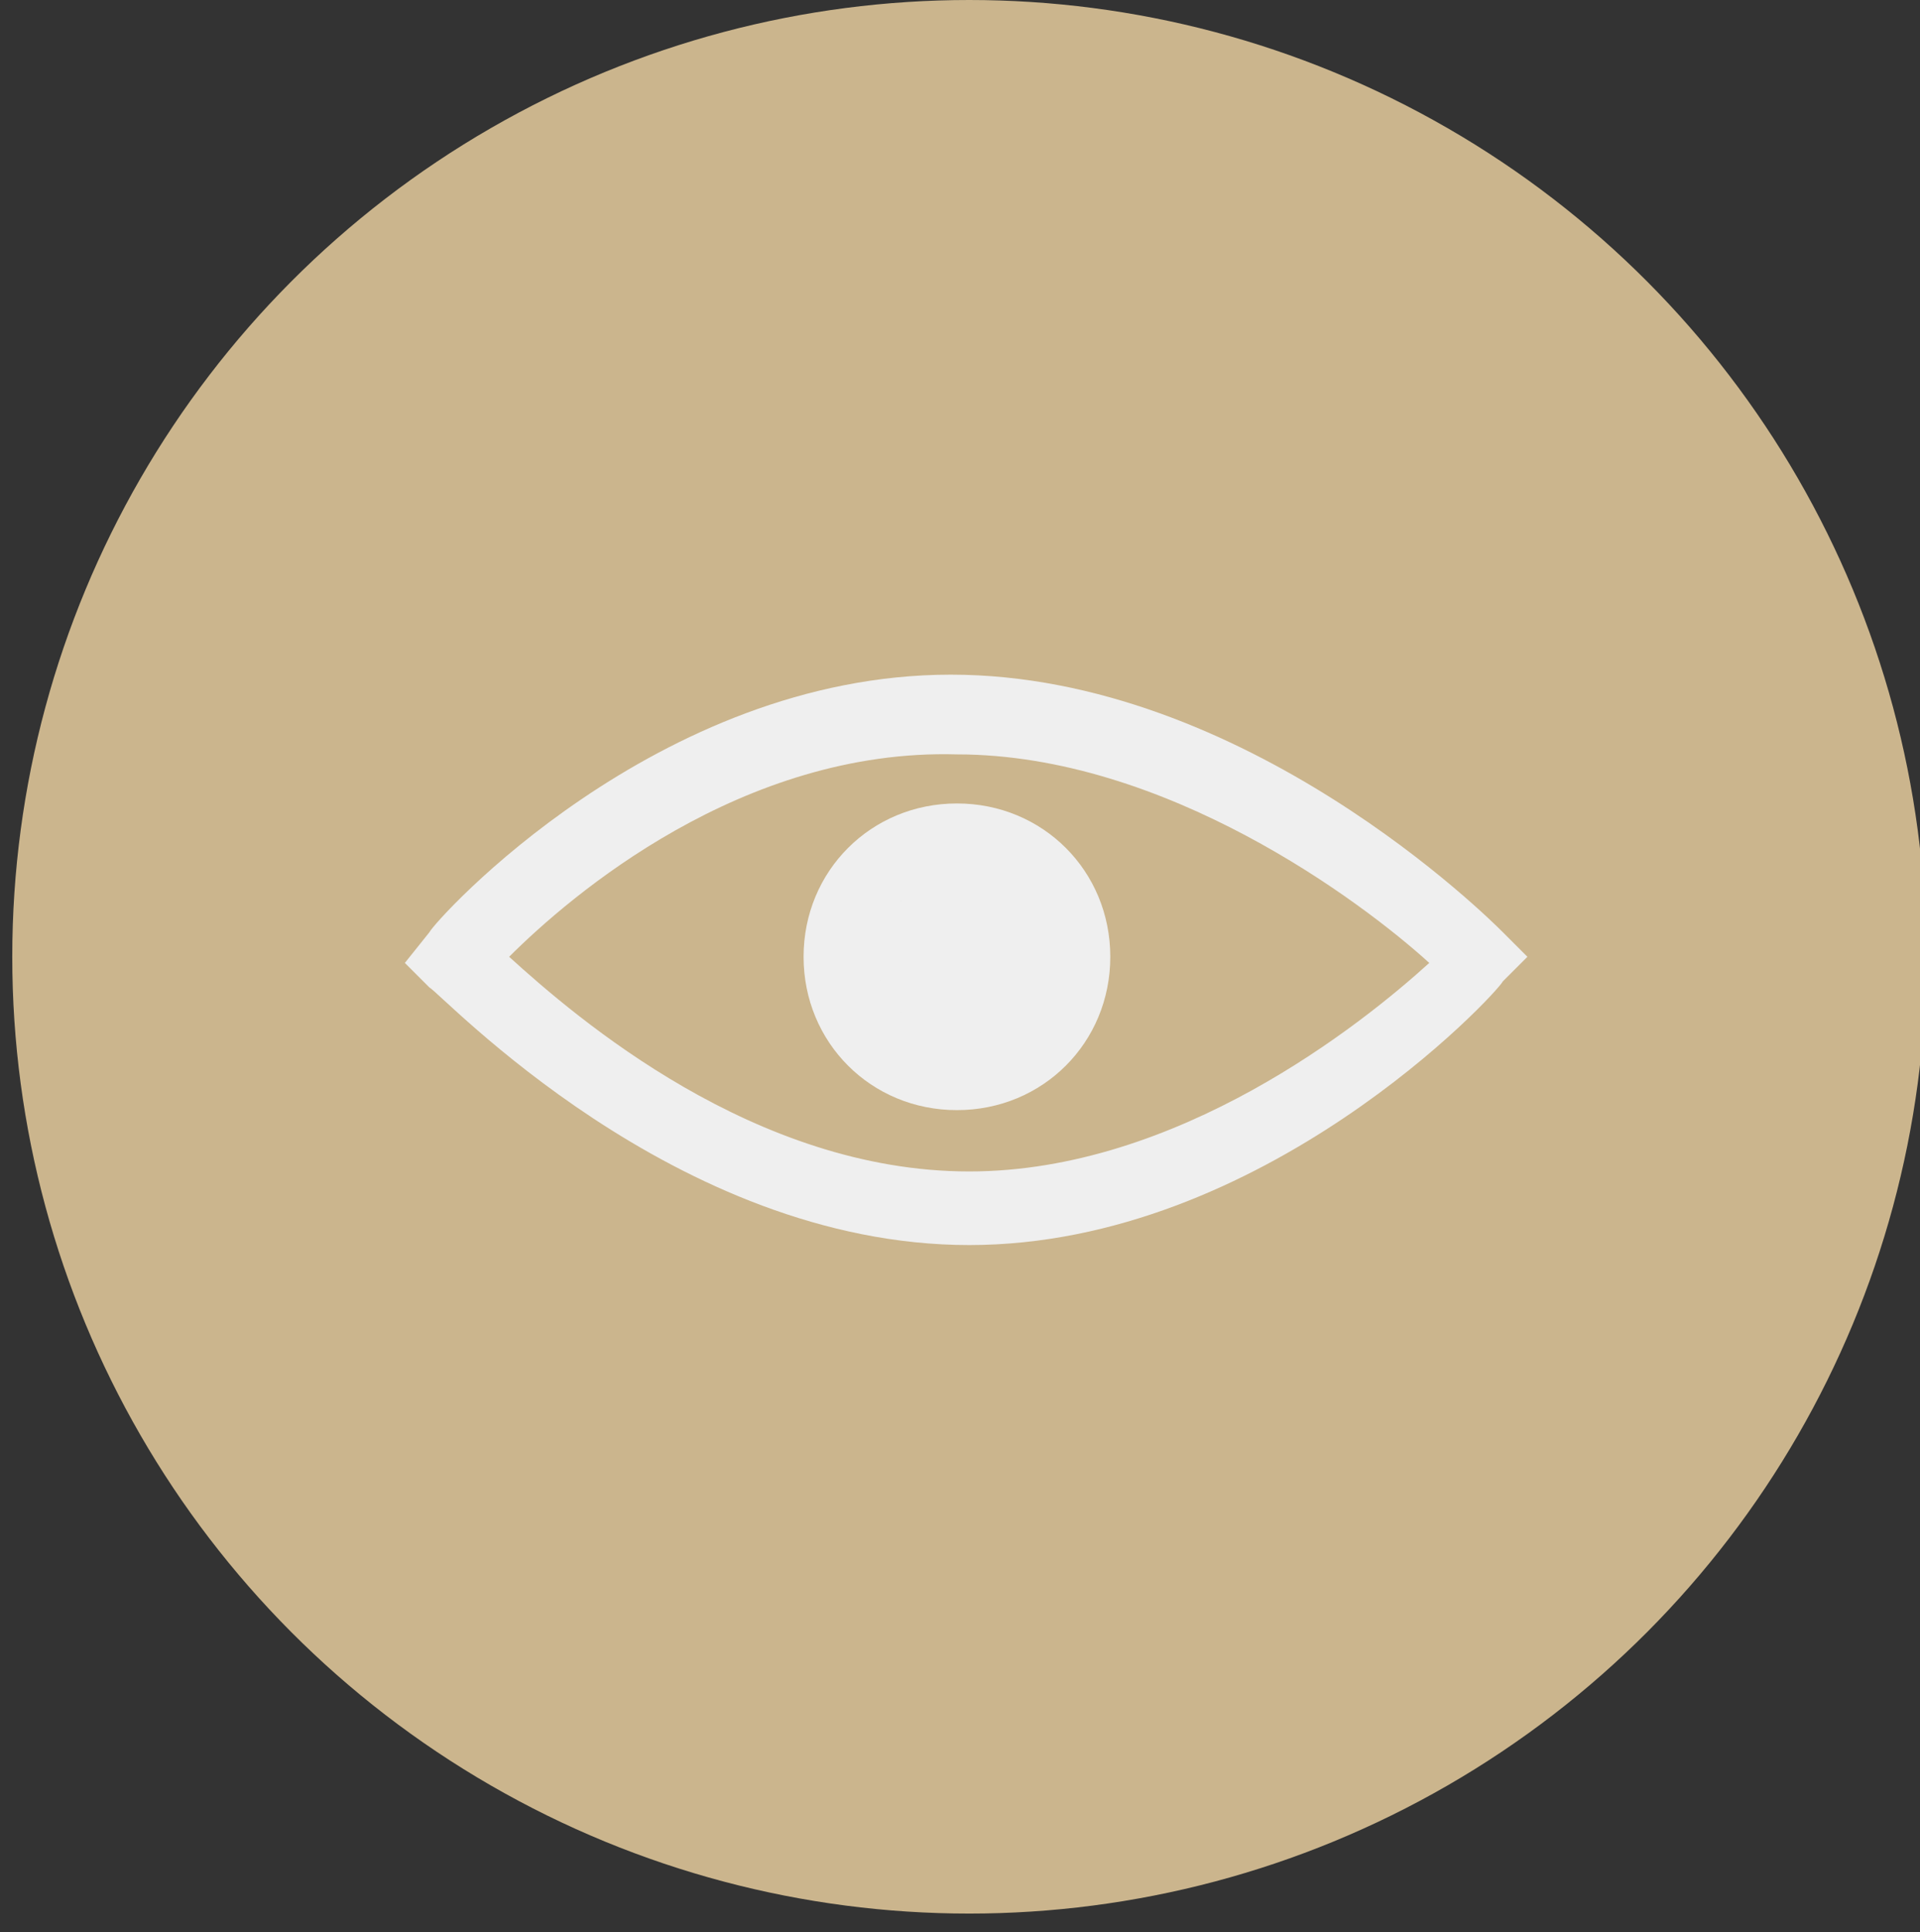
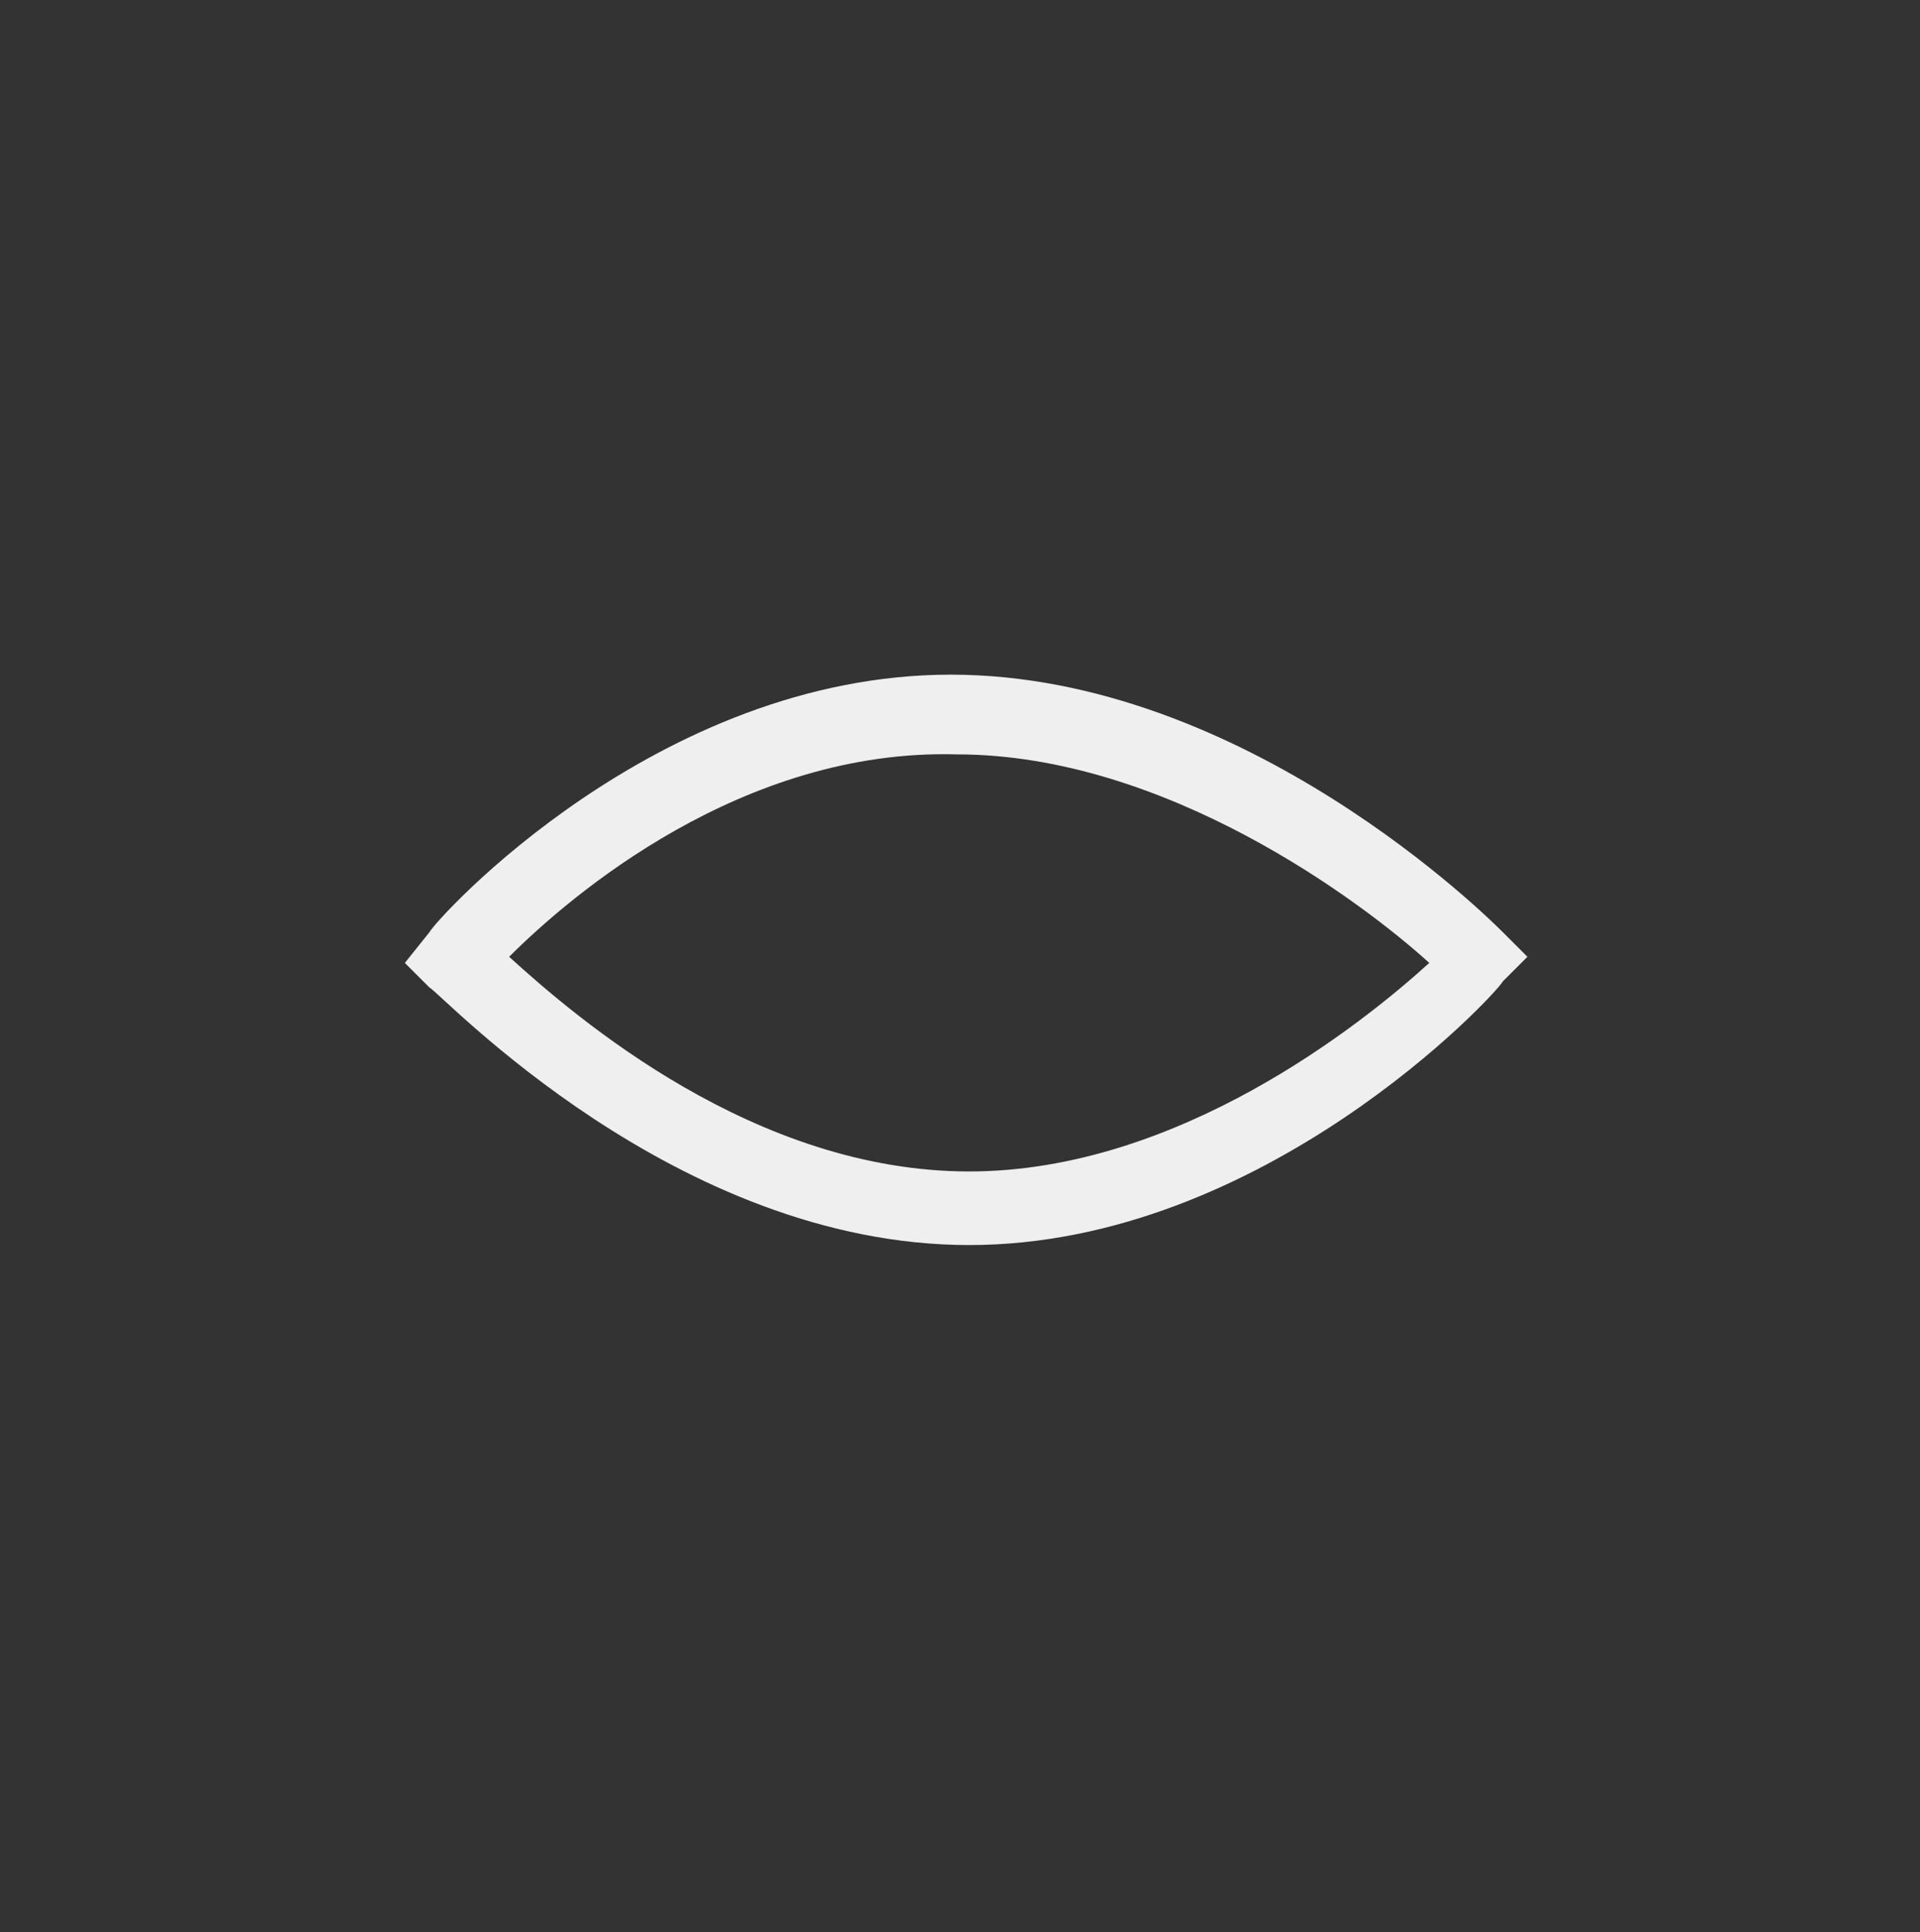
<svg xmlns="http://www.w3.org/2000/svg" version="1.1" id="Layer_1" x="0px" y="0px" viewBox="0 0 31.3 31.5" style="enable-background:new 0 0 31.3 31.5;" xml:space="preserve">
  <rect x="0" y="0" width="31.3" height="31.5" fill="#333333" stroke="none" />
  <style type="text/css">
	.st0{fill:none;}
	.st1{fill:#211E1F;}
	.st2{fill:#CCB68D;}
	.st3{fill:#CBB58D;}
	.st4{fill:#EFEFEF;}
	.st5{fill:none;stroke:#C4AF86;stroke-width:1.5;stroke-miterlimit:10;}
</style>
  <g>
    <g>
      <g>
-         <circle class="st3" cx="15.8" cy="15.6" r="15.6" />
-       </g>
+         </g>
      <g>
        <g>
          <path class="st4" d="M15.8,20.3c-4.8,0-8.6-4.1-8.8-4.2l-0.4-0.4L7,15.2c0.1-0.2,3.7-4.2,8.5-4.2c4.8,0,8.8,4,9,4.2l0.4,0.4      L24.5,16C24.4,16.2,20.6,20.3,15.8,20.3z M8.3,15.6c1.1,1,4,3.5,7.5,3.5c3.4,0,6.4-2.4,7.5-3.4c-1.1-1-4.3-3.4-7.7-3.4      C12.1,12.2,9.3,14.6,8.3,15.6z" />
        </g>
        <g>
-           <circle class="st4" cx="15.6" cy="15.6" r="1.9" />
-           <path class="st4" d="M15.6,18.1c-1.4,0-2.5-1.1-2.5-2.5c0-1.4,1.1-2.5,2.5-2.5s2.5,1.1,2.5,2.5C18.1,17,17,18.1,15.6,18.1z       M15.6,14.3c-0.7,0-1.3,0.6-1.3,1.3c0,0.7,0.6,1.3,1.3,1.3s1.3-0.6,1.3-1.3C16.9,14.9,16.3,14.3,15.6,14.3z" />
-         </g>
+           </g>
      </g>
    </g>
  </g>
</svg>